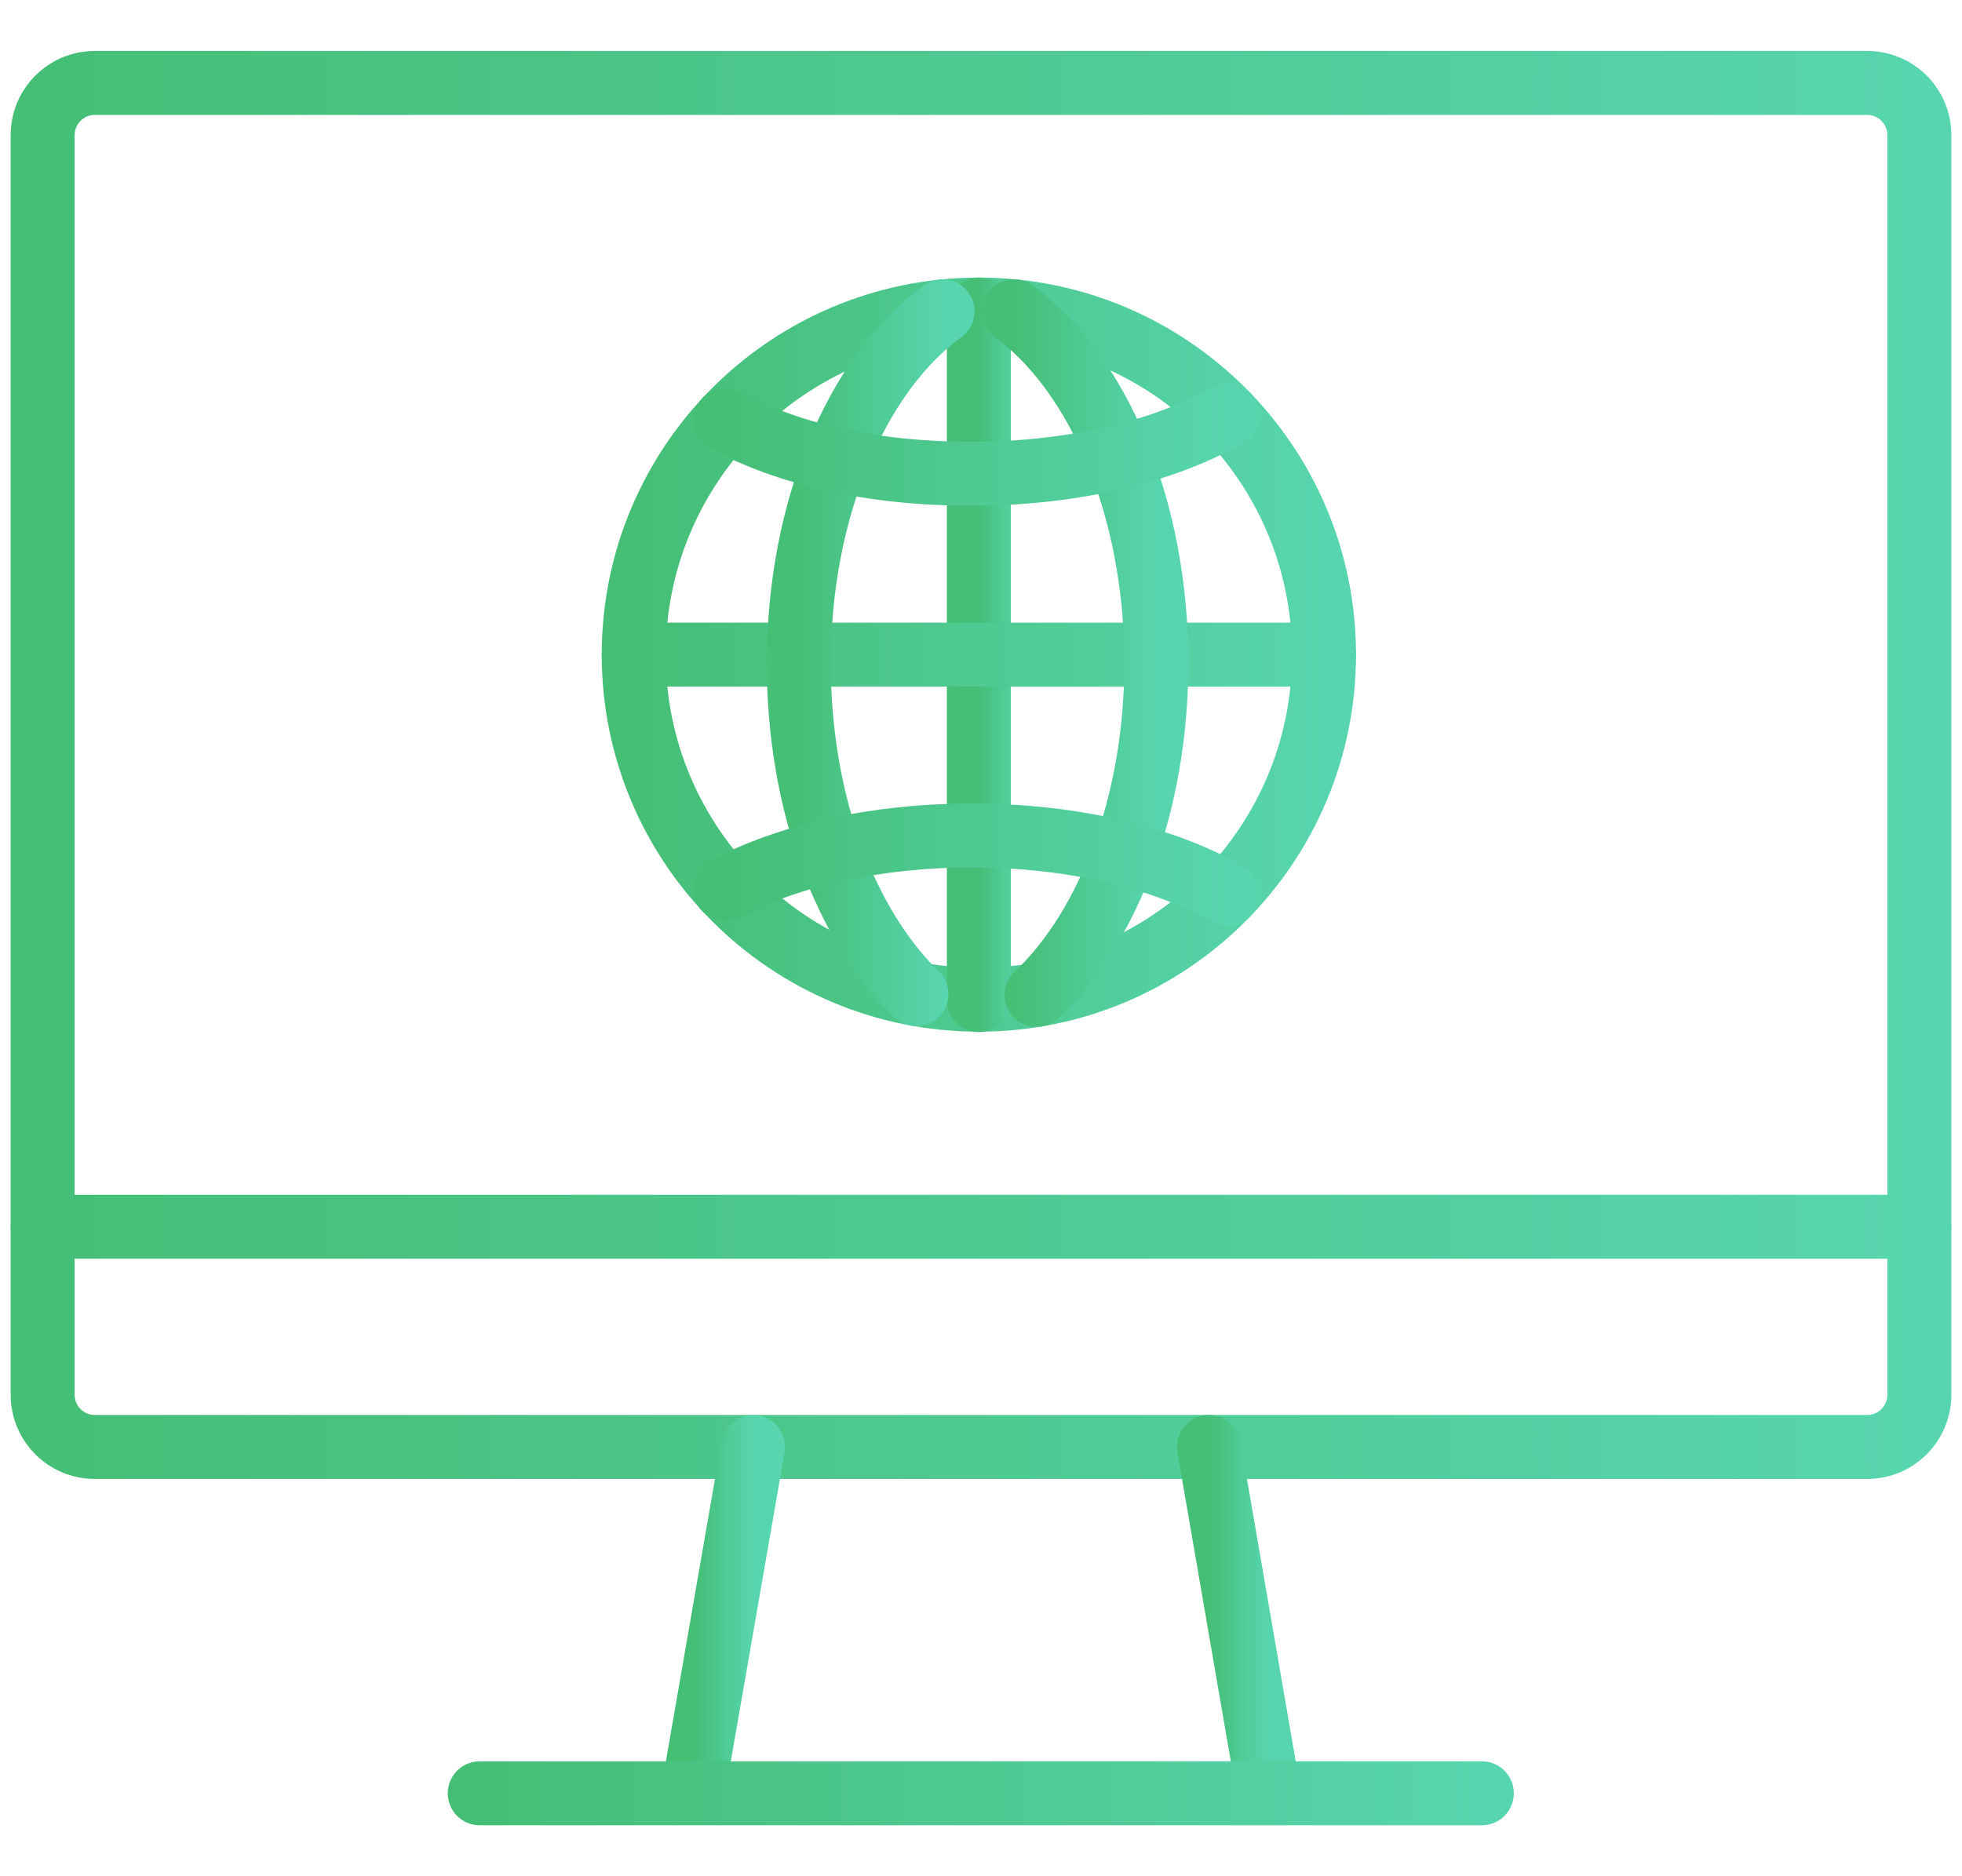
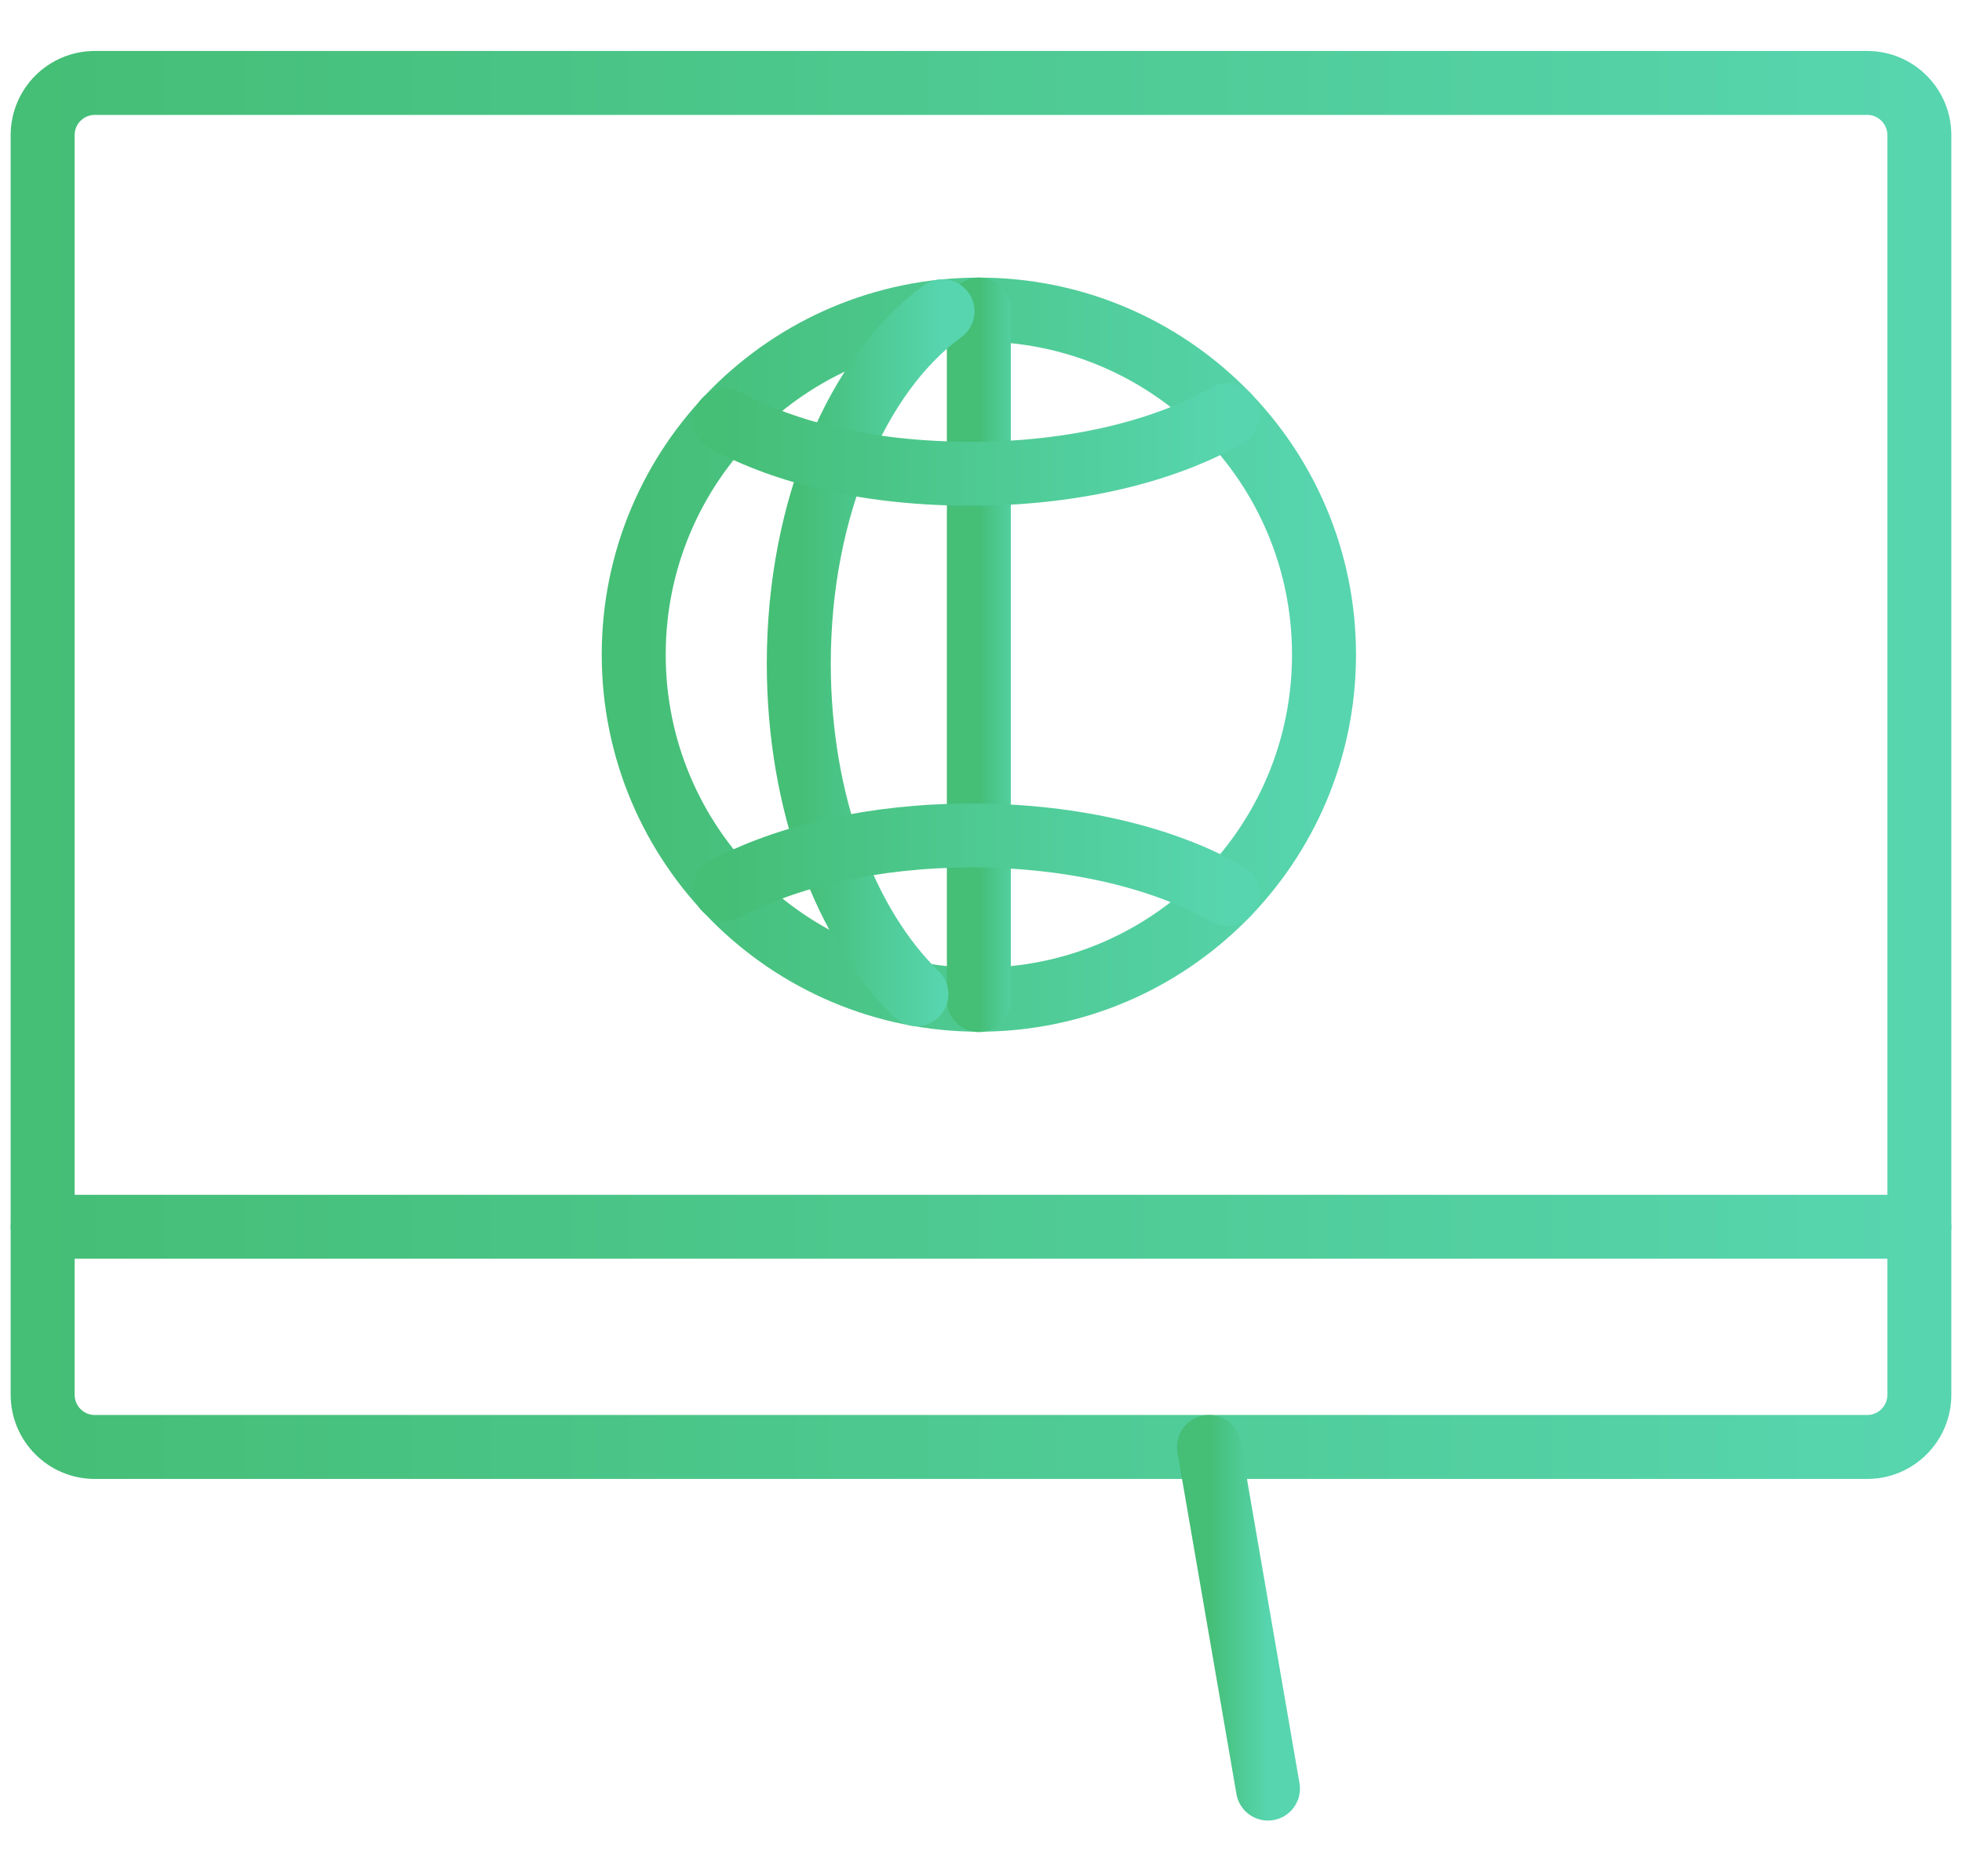
<svg xmlns="http://www.w3.org/2000/svg" width="46" height="44" viewBox="0 0 46 44" fill="none">
  <path d="M43.777 1.945H2.223C1.548 1.945 1 2.493 1 3.169V32.709C1 33.385 1.548 33.933 2.223 33.933H43.777C44.452 33.933 45 33.385 45 32.709V3.169C45 2.493 44.452 1.945 43.777 1.945Z" stroke="url(#paint0_linear_82_2948)" stroke-width="1.5" stroke-linecap="round" stroke-linejoin="round" />
-   <path d="M17.655 33.933L16.262 41.944" stroke="url(#paint1_linear_82_2948)" stroke-width="1.5" stroke-linecap="round" stroke-linejoin="round" />
  <path d="M28.345 33.933L29.728 41.944" stroke="url(#paint2_linear_82_2948)" stroke-width="1.5" stroke-linecap="round" stroke-linejoin="round" />
-   <path d="M11.248 42.055H34.742" stroke="url(#paint3_linear_82_2948)" stroke-width="1.5" stroke-linecap="round" stroke-linejoin="round" />
  <path d="M1 28.769H45" stroke="url(#paint4_linear_82_2948)" stroke-width="1.5" stroke-linecap="round" stroke-linejoin="round" />
  <path d="M22.95 23.444C27.419 23.444 31.042 19.821 31.042 15.352C31.042 10.883 27.419 7.26 22.95 7.26C18.481 7.26 14.858 10.883 14.858 15.352C14.858 19.821 18.481 23.444 22.95 23.444Z" stroke="url(#paint5_linear_82_2948)" stroke-width="1.5" stroke-linecap="round" stroke-linejoin="round" />
  <path d="M22.95 7.26V23.454" stroke="url(#paint6_linear_82_2948)" stroke-width="1.5" stroke-linecap="round" stroke-linejoin="round" />
-   <path d="M14.858 15.352H31.042" stroke="url(#paint7_linear_82_2948)" stroke-width="1.5" stroke-linecap="round" stroke-linejoin="round" />
  <path d="M21.486 23.314C19.831 21.709 18.728 18.841 18.728 15.562C18.728 11.902 20.112 8.744 22.098 7.3" stroke="url(#paint8_linear_82_2948)" stroke-width="1.5" stroke-linecap="round" stroke-linejoin="round" />
-   <path d="M23.772 7.3C25.747 8.754 27.111 11.892 27.111 15.542C27.111 18.851 25.988 21.739 24.303 23.334" stroke="url(#paint9_linear_82_2948)" stroke-width="1.5" stroke-linecap="round" stroke-linejoin="round" />
  <path d="M28.776 9.736C27.322 10.579 25.176 11.11 22.779 11.11C20.383 11.11 18.448 10.629 17.004 9.857" stroke="url(#paint10_linear_82_2948)" stroke-width="1.5" stroke-linecap="round" stroke-linejoin="round" />
  <path d="M17.004 20.847C18.448 20.075 20.503 19.593 22.779 19.593C25.176 19.593 27.322 20.125 28.776 20.967" stroke="url(#paint11_linear_82_2948)" stroke-width="1.5" stroke-linecap="round" stroke-linejoin="round" />
  <defs>
    <linearGradient id="paint0_linear_82_2948" x1="1" y1="18.049" x2="45" y2="18.049" gradientUnits="userSpaceOnUse">
      <stop stop-color="#45BE76" />
      <stop offset="1" stop-color="#57D5AE" />
    </linearGradient>
    <linearGradient id="paint1_linear_82_2948" x1="16.262" y1="37.966" x2="17.655" y2="37.966" gradientUnits="userSpaceOnUse">
      <stop stop-color="#45BE76" />
      <stop offset="1" stop-color="#57D5AE" />
    </linearGradient>
    <linearGradient id="paint2_linear_82_2948" x1="28.345" y1="37.966" x2="29.728" y2="37.966" gradientUnits="userSpaceOnUse">
      <stop stop-color="#45BE76" />
      <stop offset="1" stop-color="#57D5AE" />
    </linearGradient>
    <linearGradient id="paint3_linear_82_2948" x1="11.248" y1="42.558" x2="34.742" y2="42.558" gradientUnits="userSpaceOnUse">
      <stop stop-color="#45BE76" />
      <stop offset="1" stop-color="#57D5AE" />
    </linearGradient>
    <linearGradient id="paint4_linear_82_2948" x1="1" y1="29.272" x2="45" y2="29.272" gradientUnits="userSpaceOnUse">
      <stop stop-color="#45BE76" />
      <stop offset="1" stop-color="#57D5AE" />
    </linearGradient>
    <linearGradient id="paint5_linear_82_2948" x1="14.858" y1="15.408" x2="31.042" y2="15.408" gradientUnits="userSpaceOnUse">
      <stop stop-color="#45BE76" />
      <stop offset="1" stop-color="#57D5AE" />
    </linearGradient>
    <linearGradient id="paint6_linear_82_2948" x1="22.95" y1="15.413" x2="23.95" y2="15.413" gradientUnits="userSpaceOnUse">
      <stop stop-color="#45BE76" />
      <stop offset="1" stop-color="#57D5AE" />
    </linearGradient>
    <linearGradient id="paint7_linear_82_2948" x1="14.858" y1="15.855" x2="31.042" y2="15.855" gradientUnits="userSpaceOnUse">
      <stop stop-color="#45BE76" />
      <stop offset="1" stop-color="#57D5AE" />
    </linearGradient>
    <linearGradient id="paint8_linear_82_2948" x1="18.728" y1="15.362" x2="22.098" y2="15.362" gradientUnits="userSpaceOnUse">
      <stop stop-color="#45BE76" />
      <stop offset="1" stop-color="#57D5AE" />
    </linearGradient>
    <linearGradient id="paint9_linear_82_2948" x1="23.772" y1="15.372" x2="27.111" y2="15.372" gradientUnits="userSpaceOnUse">
      <stop stop-color="#45BE76" />
      <stop offset="1" stop-color="#57D5AE" />
    </linearGradient>
    <linearGradient id="paint10_linear_82_2948" x1="17.004" y1="10.428" x2="28.776" y2="10.428" gradientUnits="userSpaceOnUse">
      <stop stop-color="#45BE76" />
      <stop offset="1" stop-color="#57D5AE" />
    </linearGradient>
    <linearGradient id="paint11_linear_82_2948" x1="17.004" y1="20.285" x2="28.776" y2="20.285" gradientUnits="userSpaceOnUse">
      <stop stop-color="#45BE76" />
      <stop offset="1" stop-color="#57D5AE" />
    </linearGradient>
  </defs>
</svg>